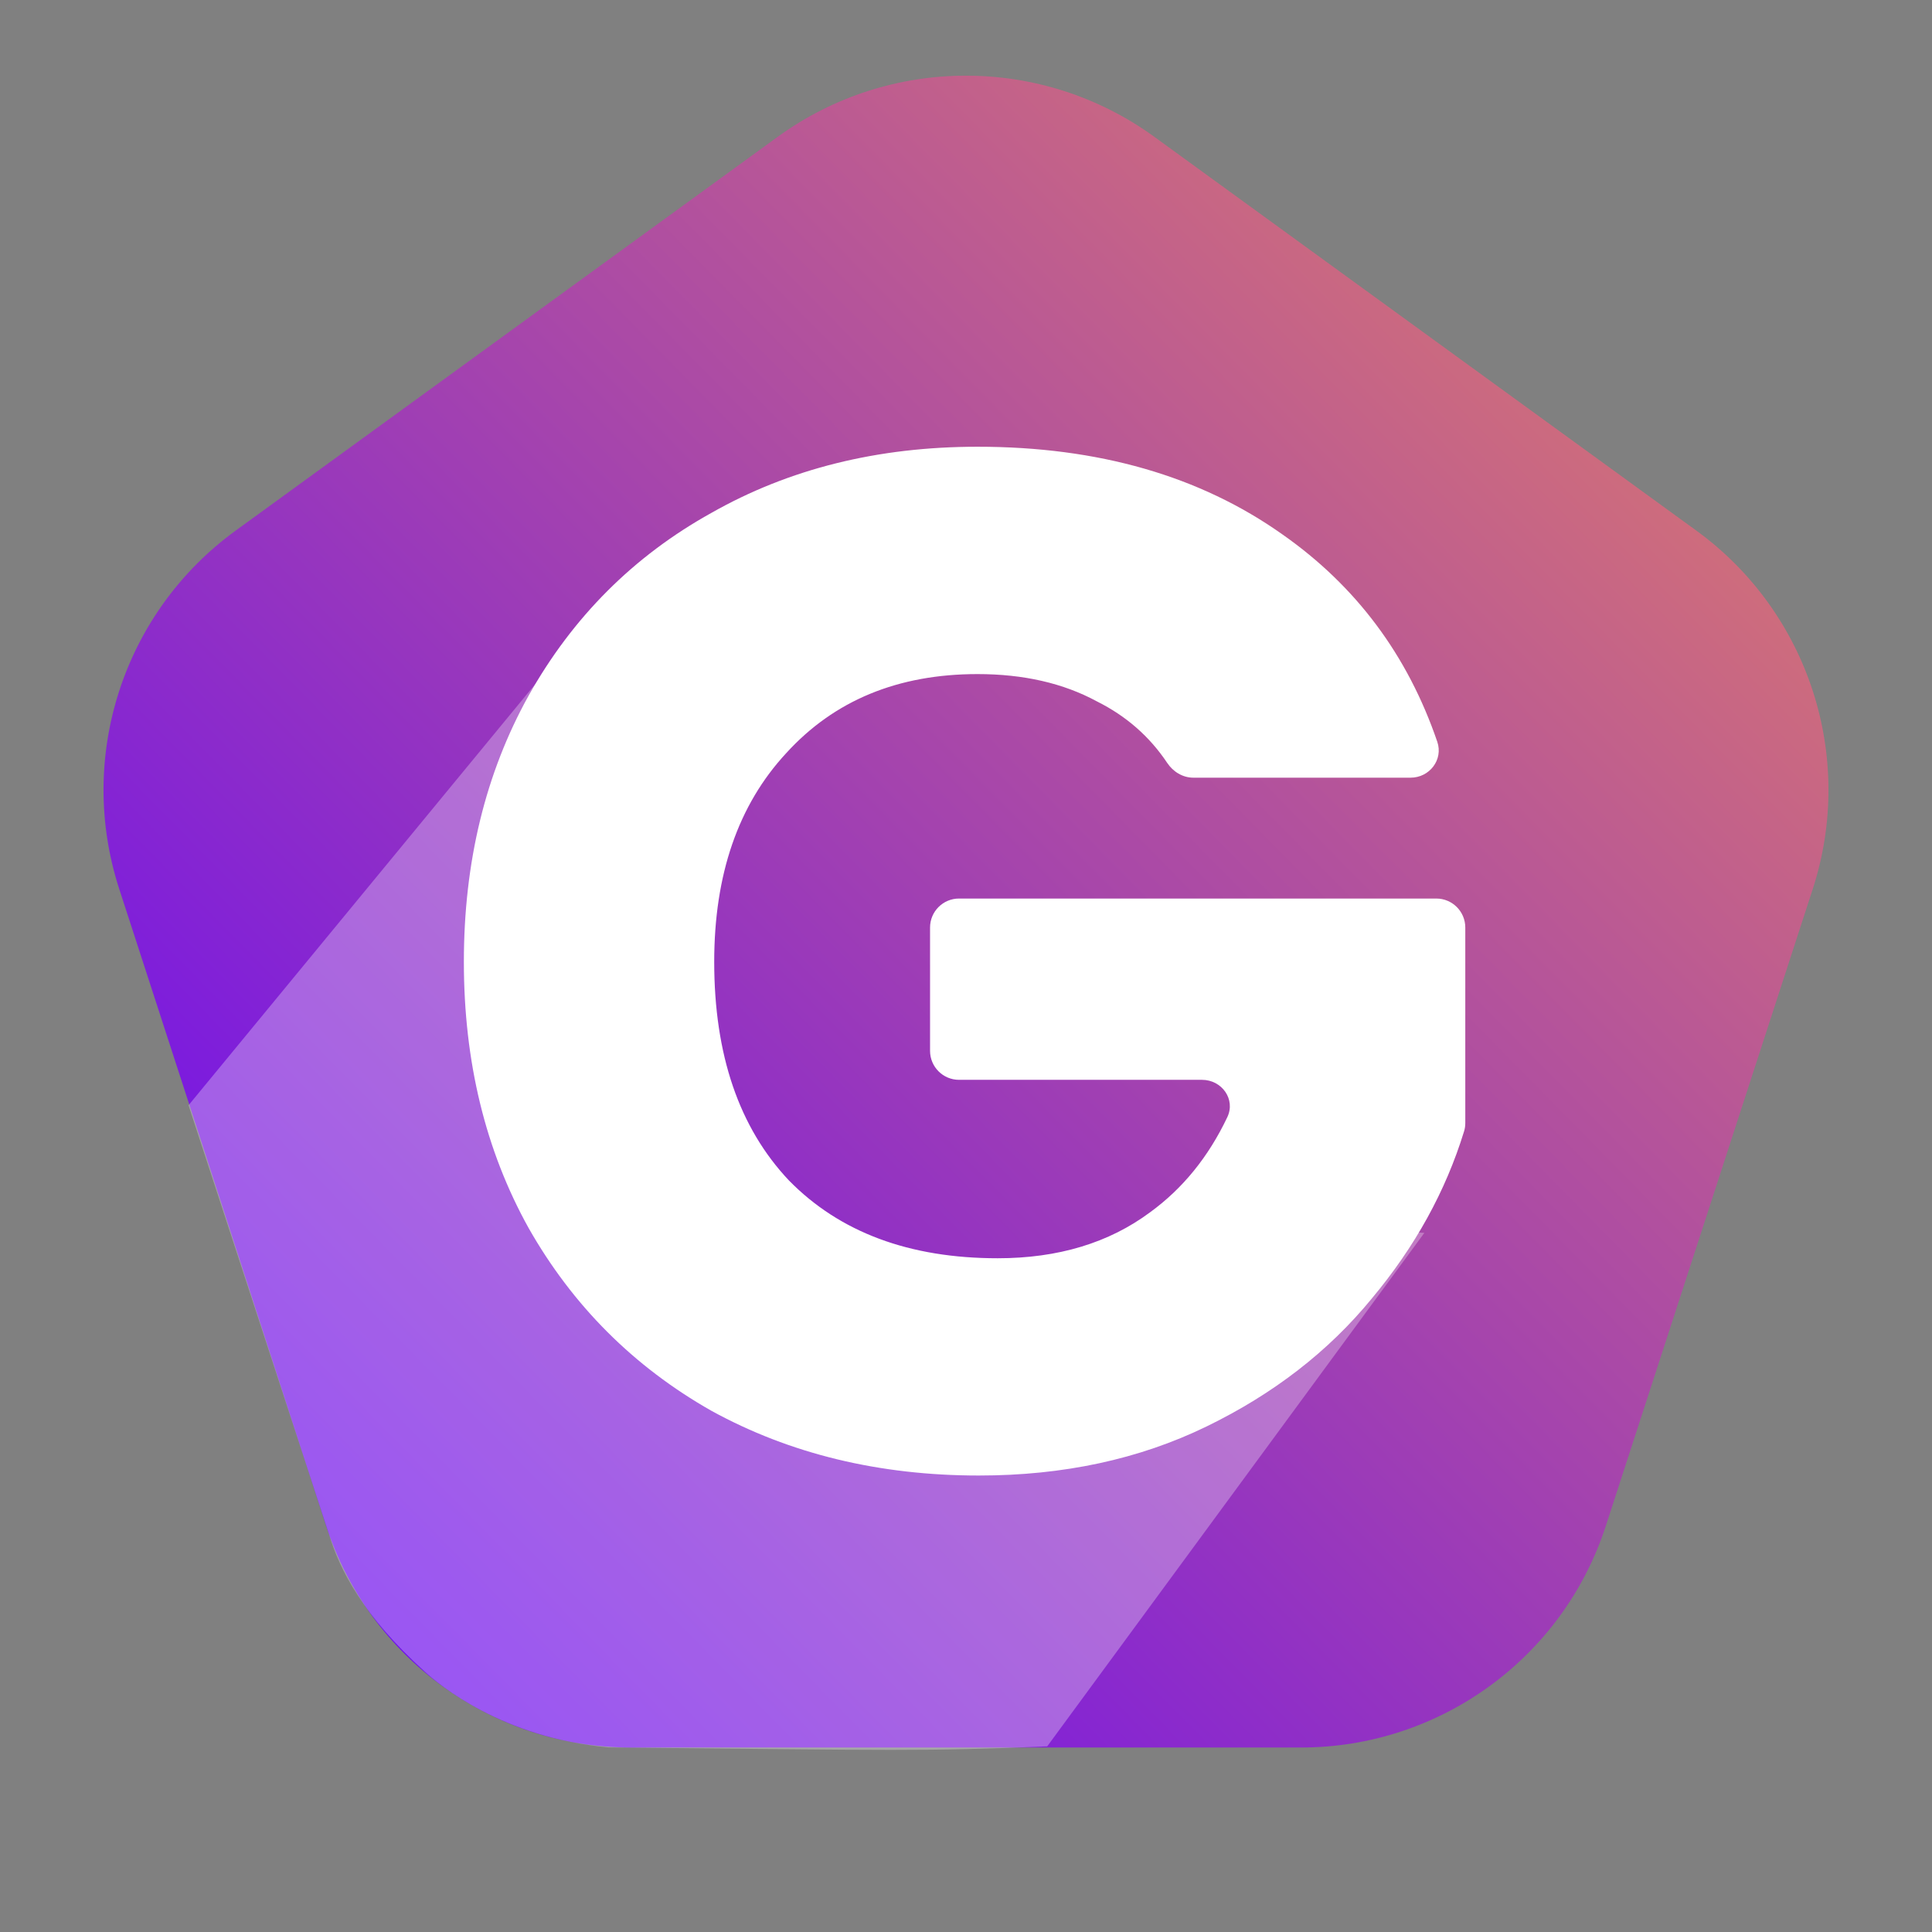
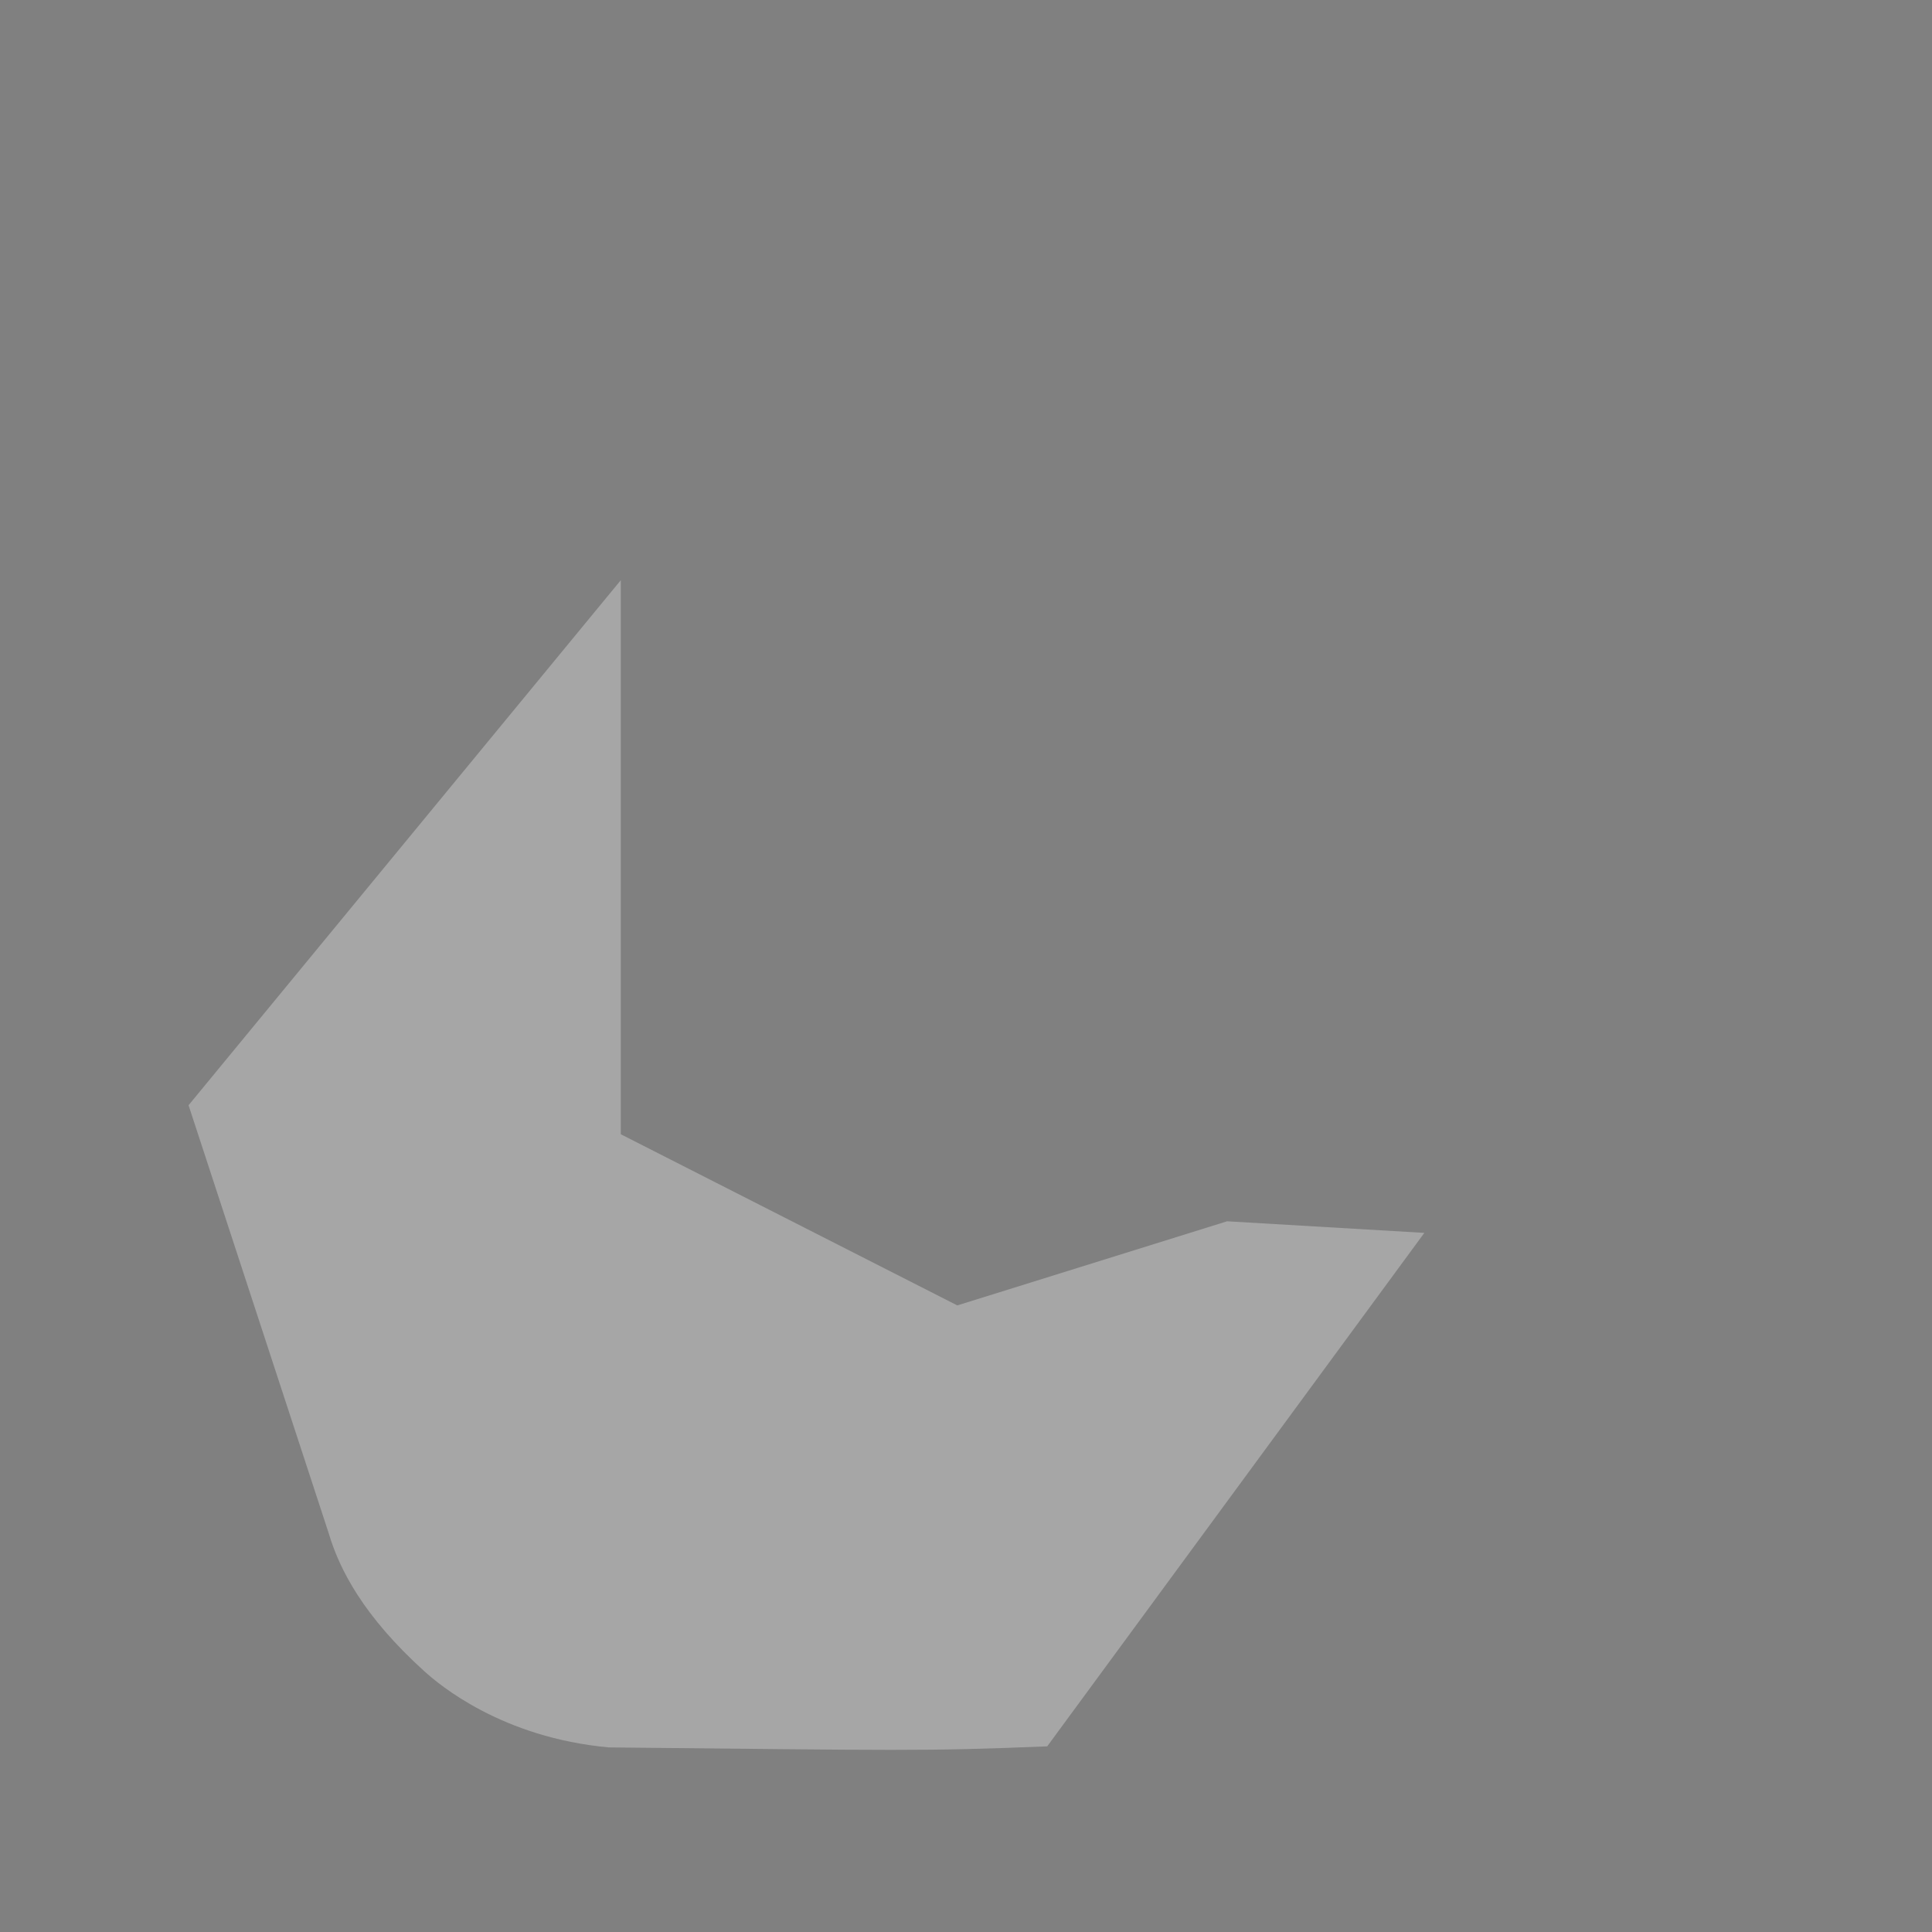
<svg xmlns="http://www.w3.org/2000/svg" fill="none" height="100%" overflow="visible" preserveAspectRatio="none" style="display: block;" viewBox="0 0 74 74" width="100%">
  <rect x="0" y="0" width="74" height="74" fill="#808080" stroke="none" />
  <g id="Group 532">
    <g id="Group 531">
      <g id="Group 527">
-         <path d="M29.784 5.243C34.087 2.117 39.913 2.117 44.217 5.243L64.973 20.323C69.276 23.45 71.076 28.991 69.433 34.05L61.505 58.45C59.861 63.509 55.147 66.934 49.828 66.934H24.172C18.853 66.934 14.139 63.509 12.495 58.45L4.567 34.05C2.924 28.991 4.724 23.45 9.027 20.323L29.784 5.243Z" fill="url(#paint0_linear_0_5898)" id="Polygon 1" />
        <path d="M7.222 42.333L23.778 22.222V43.444L36.667 50L47 46.778L54.556 47.222L40.111 66.889C35.347 67.084 34.546 67.041 23.323 66.93C19.231 66.558 16.833 64.538 16.255 64.015C13.921 61.904 13.004 60.115 12.596 58.745L7.222 42.333Z" fill="white" id="Vector 1" opacity="0.3" />
-         <path d="M45.708 29.787C45.3 29.787 44.932 29.559 44.706 29.22C44.033 28.211 43.137 27.426 42.016 26.866C40.73 26.168 39.205 25.819 37.441 25.819C34.392 25.819 31.949 26.829 30.111 28.85C28.274 30.834 27.356 33.497 27.356 36.841C27.356 40.405 28.311 43.197 30.222 45.218C32.169 47.202 34.833 48.194 38.213 48.194C40.528 48.194 42.475 47.606 44.055 46.43C45.302 45.523 46.287 44.31 47.009 42.79C47.335 42.105 46.799 41.36 46.04 41.36H36.734C36.12 41.36 35.623 40.862 35.623 40.249V35.527C35.623 34.913 36.12 34.416 36.734 34.416H55.013C55.627 34.416 56.124 34.913 56.124 35.527V43.017C56.124 43.124 56.109 43.231 56.077 43.333C55.373 45.626 54.195 47.761 52.542 49.737C50.888 51.758 48.776 53.393 46.204 54.642C43.632 55.891 40.73 56.516 37.496 56.516C33.675 56.516 30.259 55.689 27.246 54.035C24.27 52.345 21.937 50.012 20.247 47.036C18.593 44.06 17.767 40.662 17.767 36.841C17.767 33.02 18.593 29.621 20.247 26.645C21.937 23.633 24.27 21.299 27.246 19.646C30.222 17.956 33.62 17.111 37.441 17.111C42.071 17.111 45.965 18.232 49.125 20.473C51.942 22.448 53.917 25.094 55.051 28.411C55.286 29.099 54.754 29.787 54.027 29.787H45.708Z" fill="white" id="Label" />
        <g id="Label_2" opacity="0.1">
</g>
      </g>
    </g>
  </g>
  <defs>
    <linearGradient gradientUnits="userSpaceOnUse" id="paint0_linear_0_5898" x1="11.556" x2="90" y1="74" y2="-3.222">
      <stop stop-color="#6000FF" />
      <stop offset="1" stop-color="#FF9D42" />
    </linearGradient>
  </defs>
</svg>